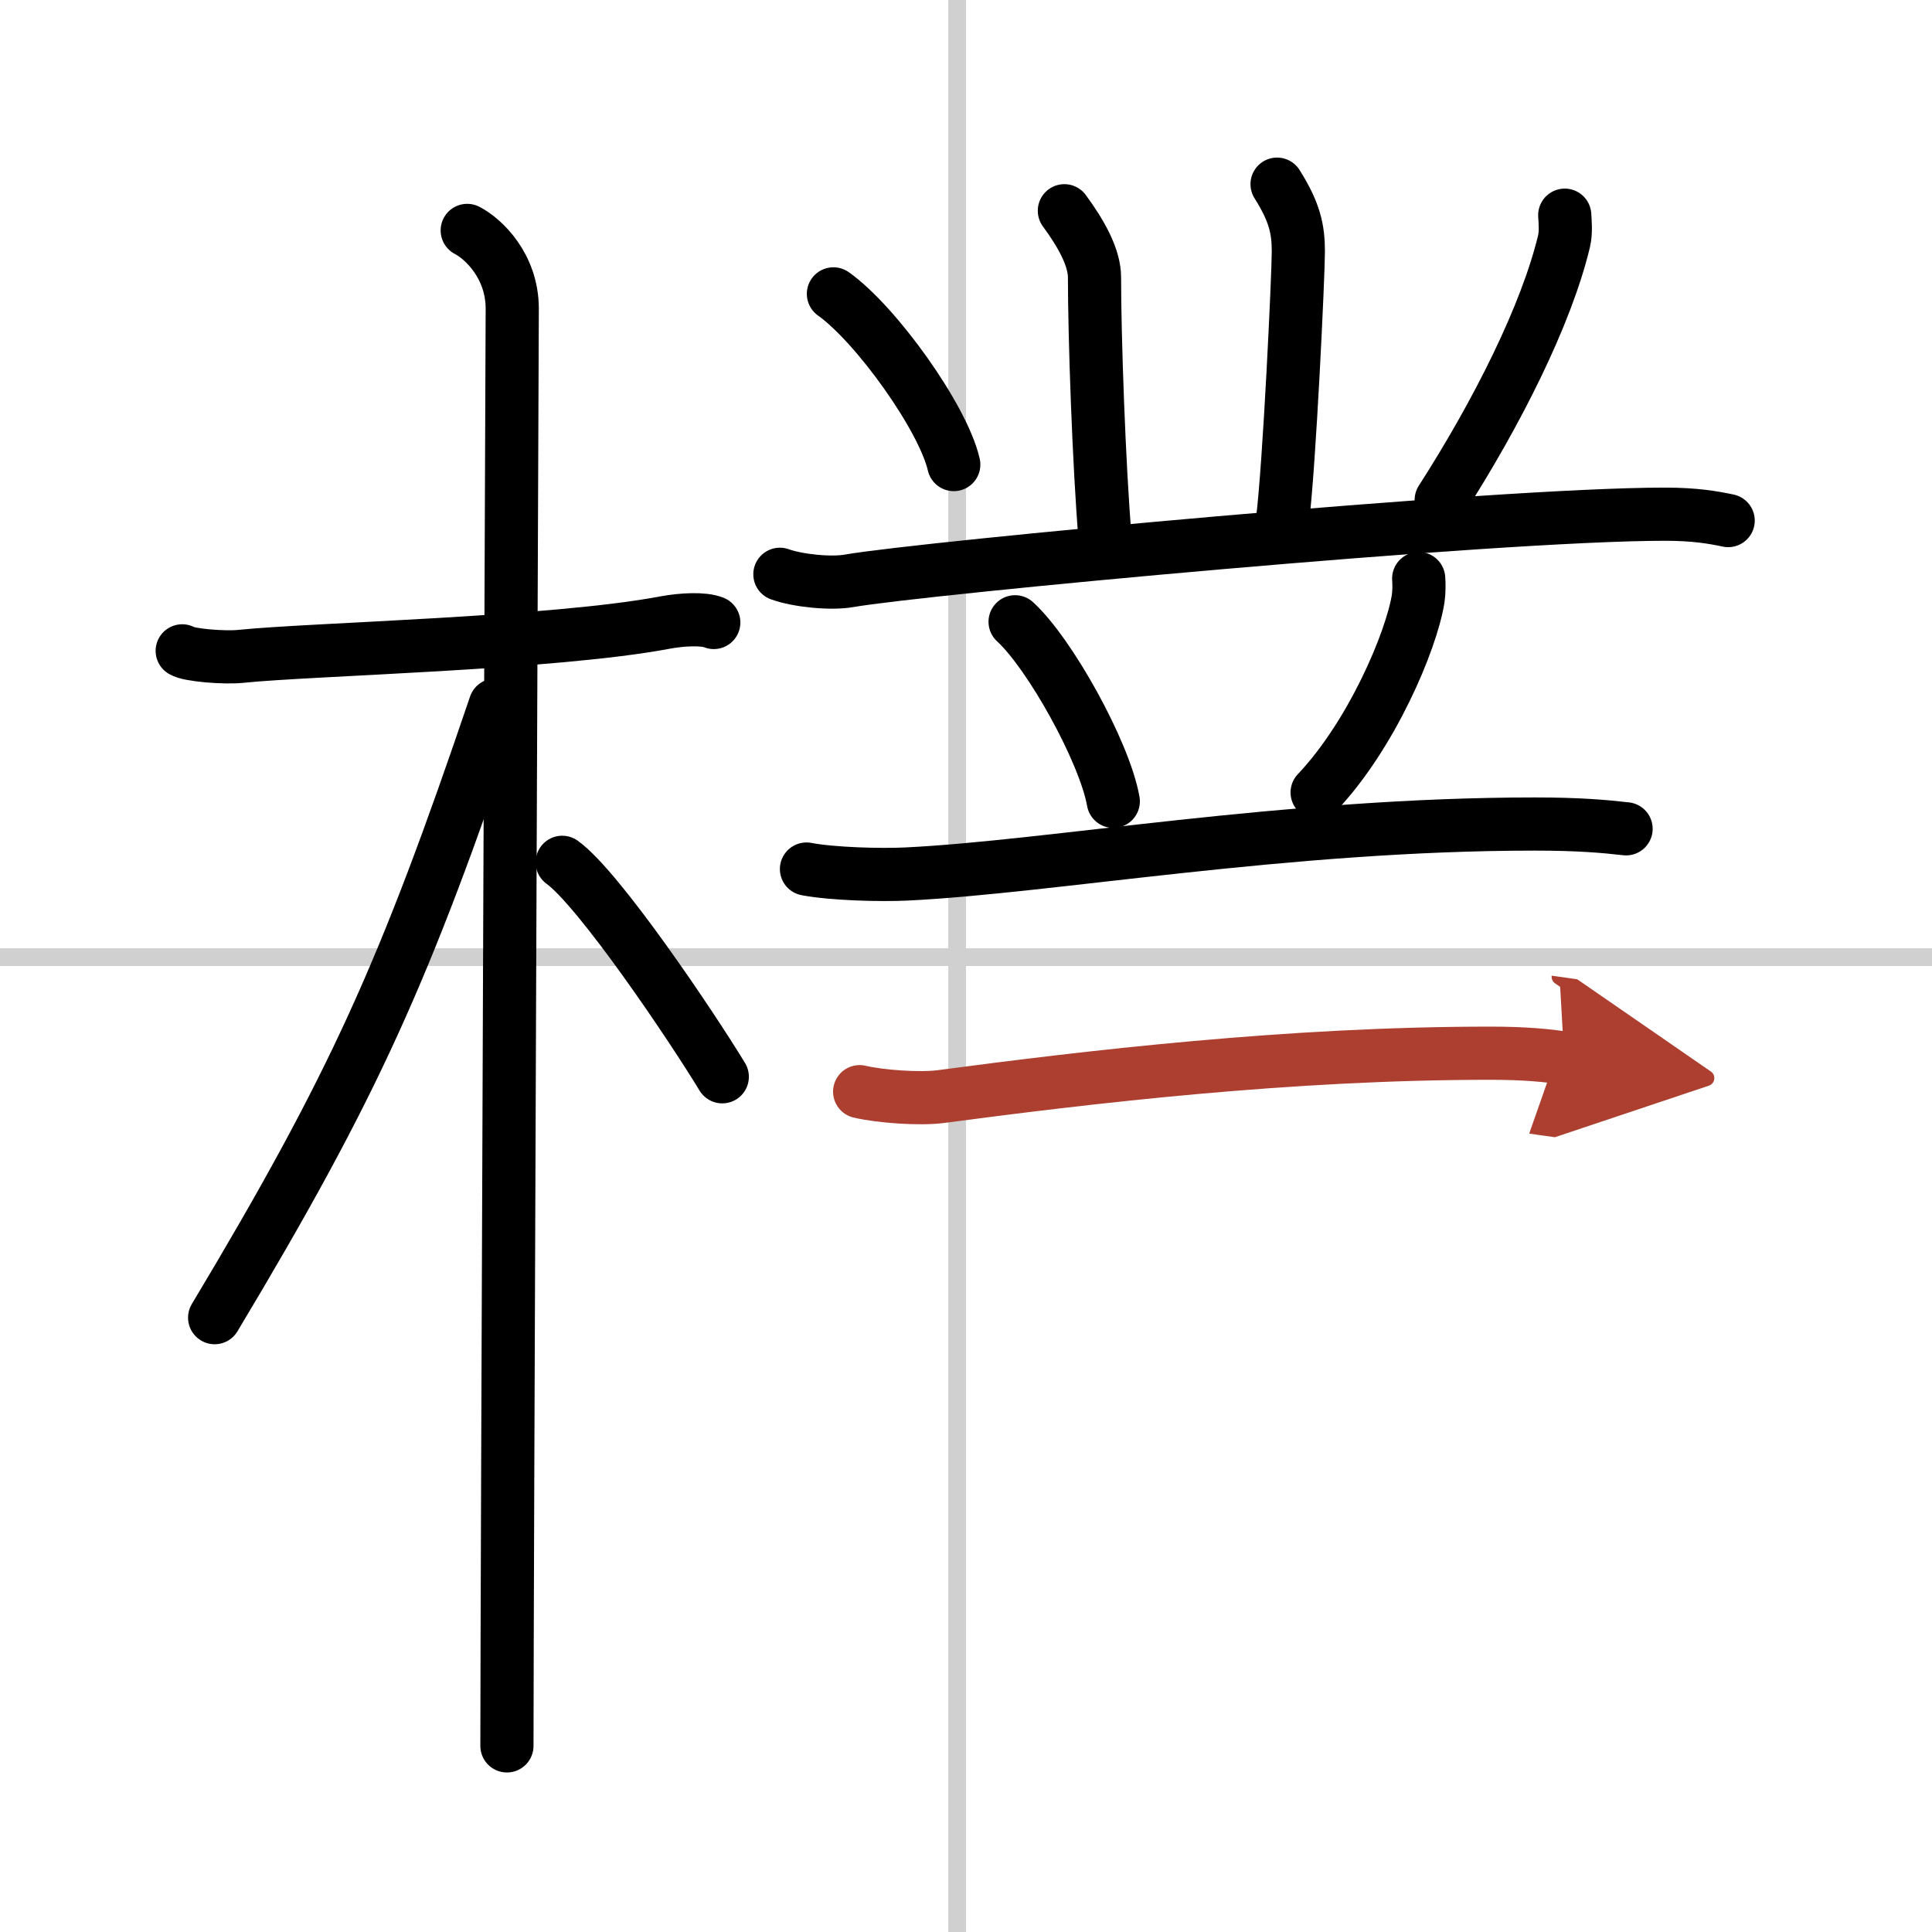
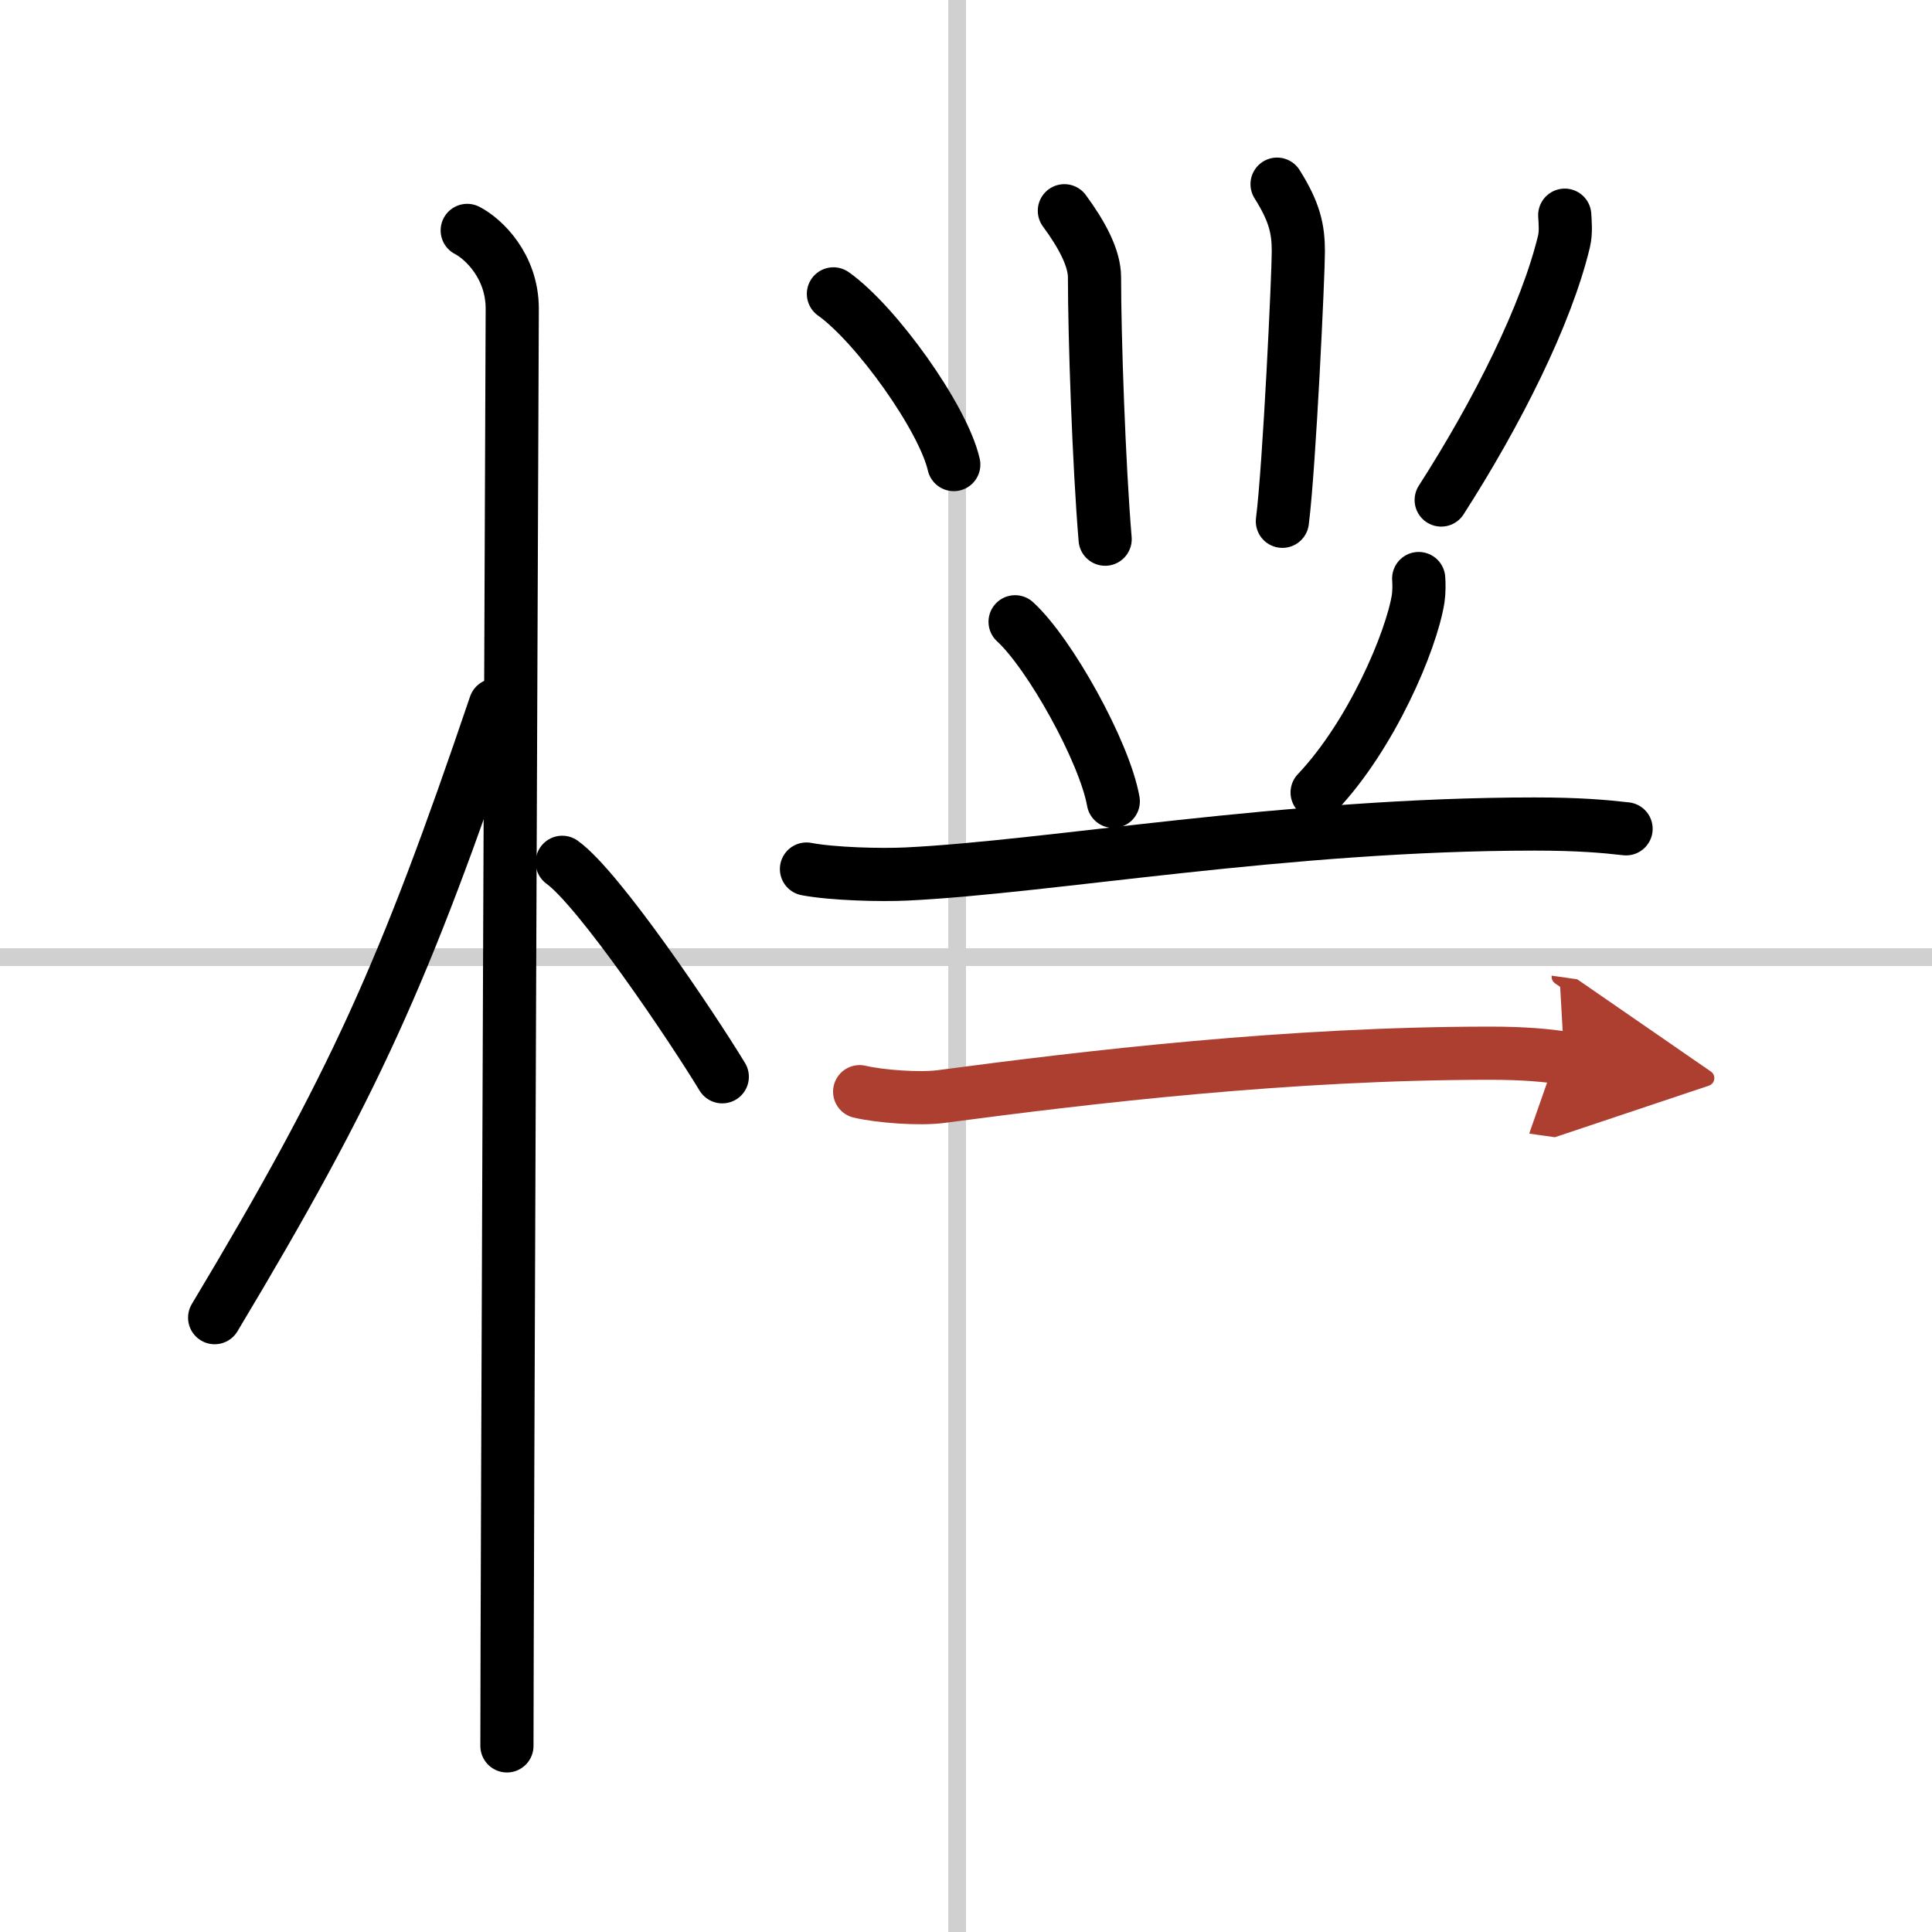
<svg xmlns="http://www.w3.org/2000/svg" width="400" height="400" viewBox="0 0 109 109">
  <defs>
    <marker id="a" markerWidth="4" orient="auto" refX="1" refY="5" viewBox="0 0 10 10">
      <polyline points="0 0 10 5 0 10 1 5" fill="#ad3f31" stroke="#ad3f31" />
    </marker>
  </defs>
  <g fill="none" stroke="#000" stroke-linecap="round" stroke-linejoin="round" stroke-width="3">
-     <rect width="100%" height="100%" fill="#fff" stroke="#fff" />
    <line x1="54" x2="54" y2="109" stroke="#d0d0d0" stroke-width="1" />
    <line x2="109" y1="54" y2="54" stroke="#d0d0d0" stroke-width="1" />
-     <path d="m10.28 36.72c0.35 0.24 2.39 0.41 3.31 0.31 3.94-0.41 17.62-0.71 23.95-1.91 0.92-0.17 2.15-0.24 2.73 0" />
    <path d="m26.36 13c0.91 0.47 2.54 2 2.54 4.42 0 0.95-0.3 72.83-0.3 81.08" />
    <path d="m27.94 39.78c-5.1 15.04-7.94 21.4-15.83 34.56" />
    <path d="m31.72 48.65c2.08 1.5 7.27 9.2 9.03 12.1" />
    <path d="m60.05 11.89c1 1.36 1.7 2.67 1.7 3.76 0 3.35 0.25 10.6 0.6 14.77" />
    <path d="m72.05 10.39c1 1.59 1.2 2.54 1.2 3.81s-0.5 12.05-0.9 15.21" />
    <path d="m47.02 16.58c2.4 1.7 6.19 6.99 6.79 9.63" />
    <path d="m88.28 12.14c0.02 0.37 0.08 0.95-0.04 1.47-0.99 4.13-3.74 9.63-6.93 14.6" />
-     <path d="m44 32.4c1.02 0.37 2.9 0.55 3.9 0.37 4.12-0.72 36.35-3.76 46.03-3.76 1.7 0 2.72 0.18 3.57 0.36" />
    <path d="m57.27 35.08c1.96 1.79 5.05 7.35 5.54 10.13" />
    <path d="m80.04 32.64c0.02 0.28 0.03 0.73-0.03 1.14-0.39 2.41-2.63 7.69-5.7 10.93" />
    <path d="m45.5 49.03c1.47 0.28 4.17 0.35 5.64 0.28 8.09-0.39 21.46-2.82 35.45-2.82 2.46 0 3.93 0.13 5.15 0.27" />
    <path d="m48.5 61.59c1.19 0.28 3.39 0.43 4.56 0.28 8.44-1.12 19.69-2.45 31.02-2.45 1.99 0 3.18 0.13 4.17 0.27" marker-end="url(#a)" stroke="#ad3f31" />
  </g>
</svg>